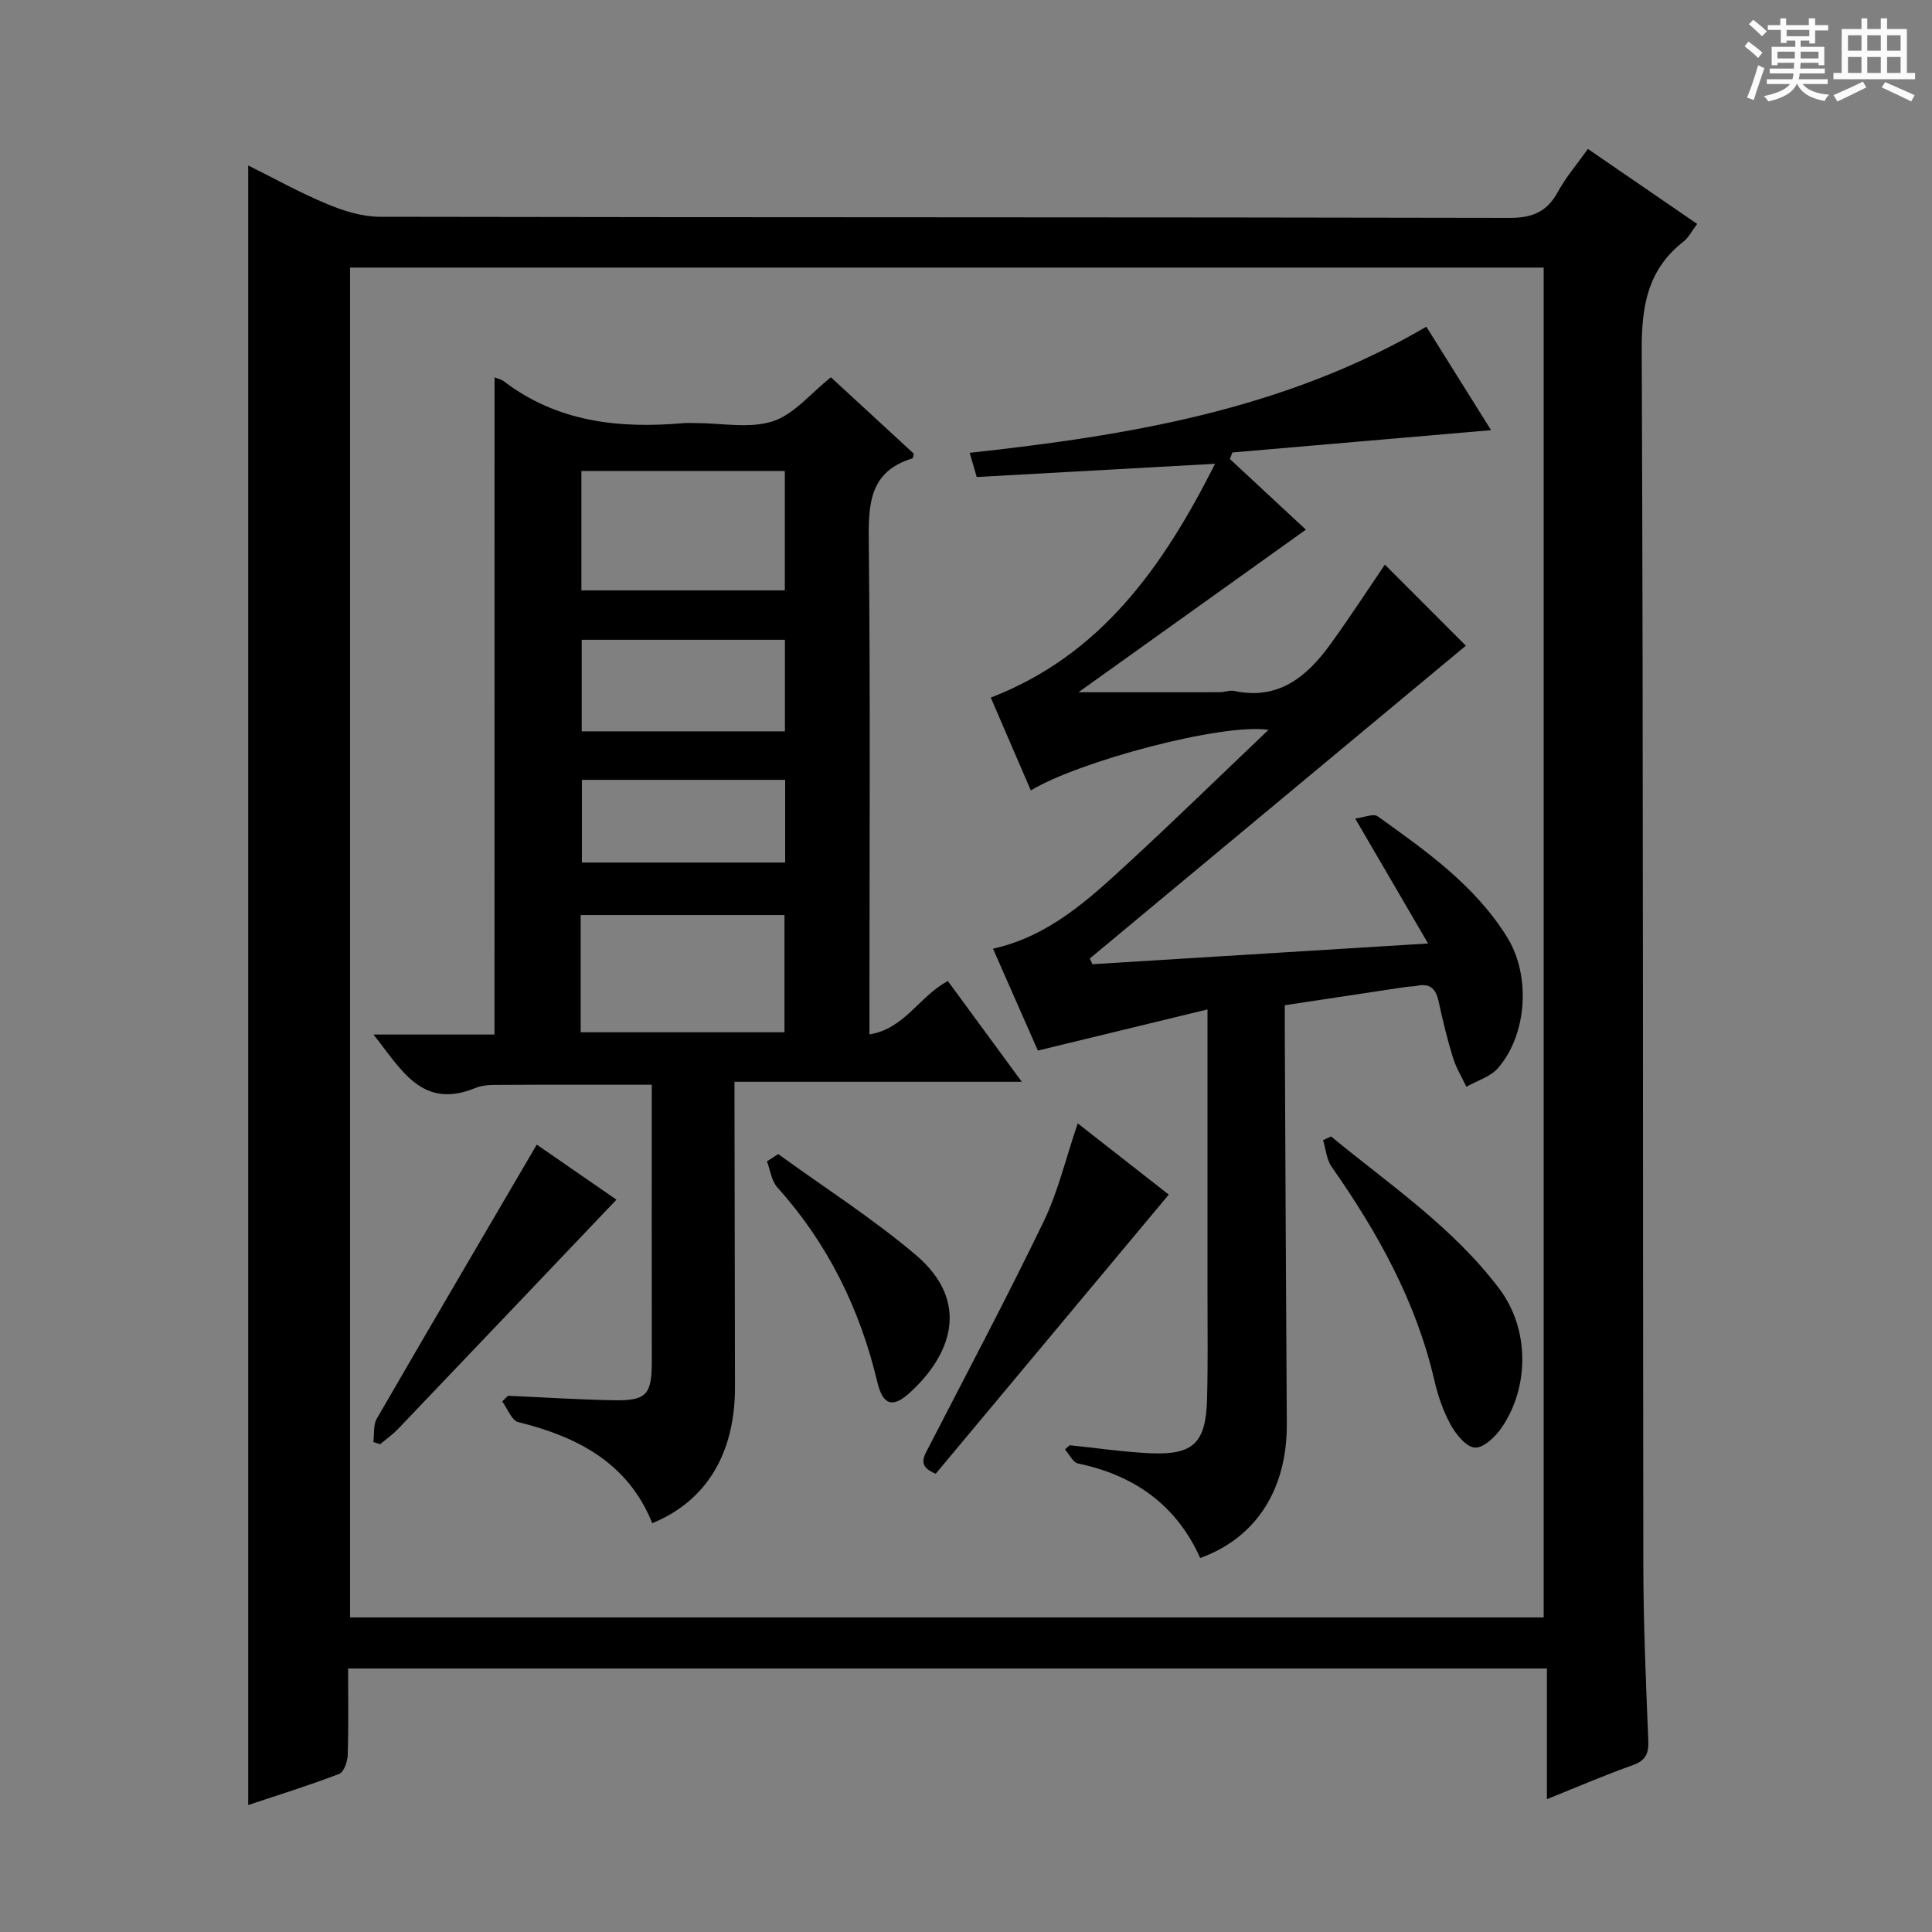
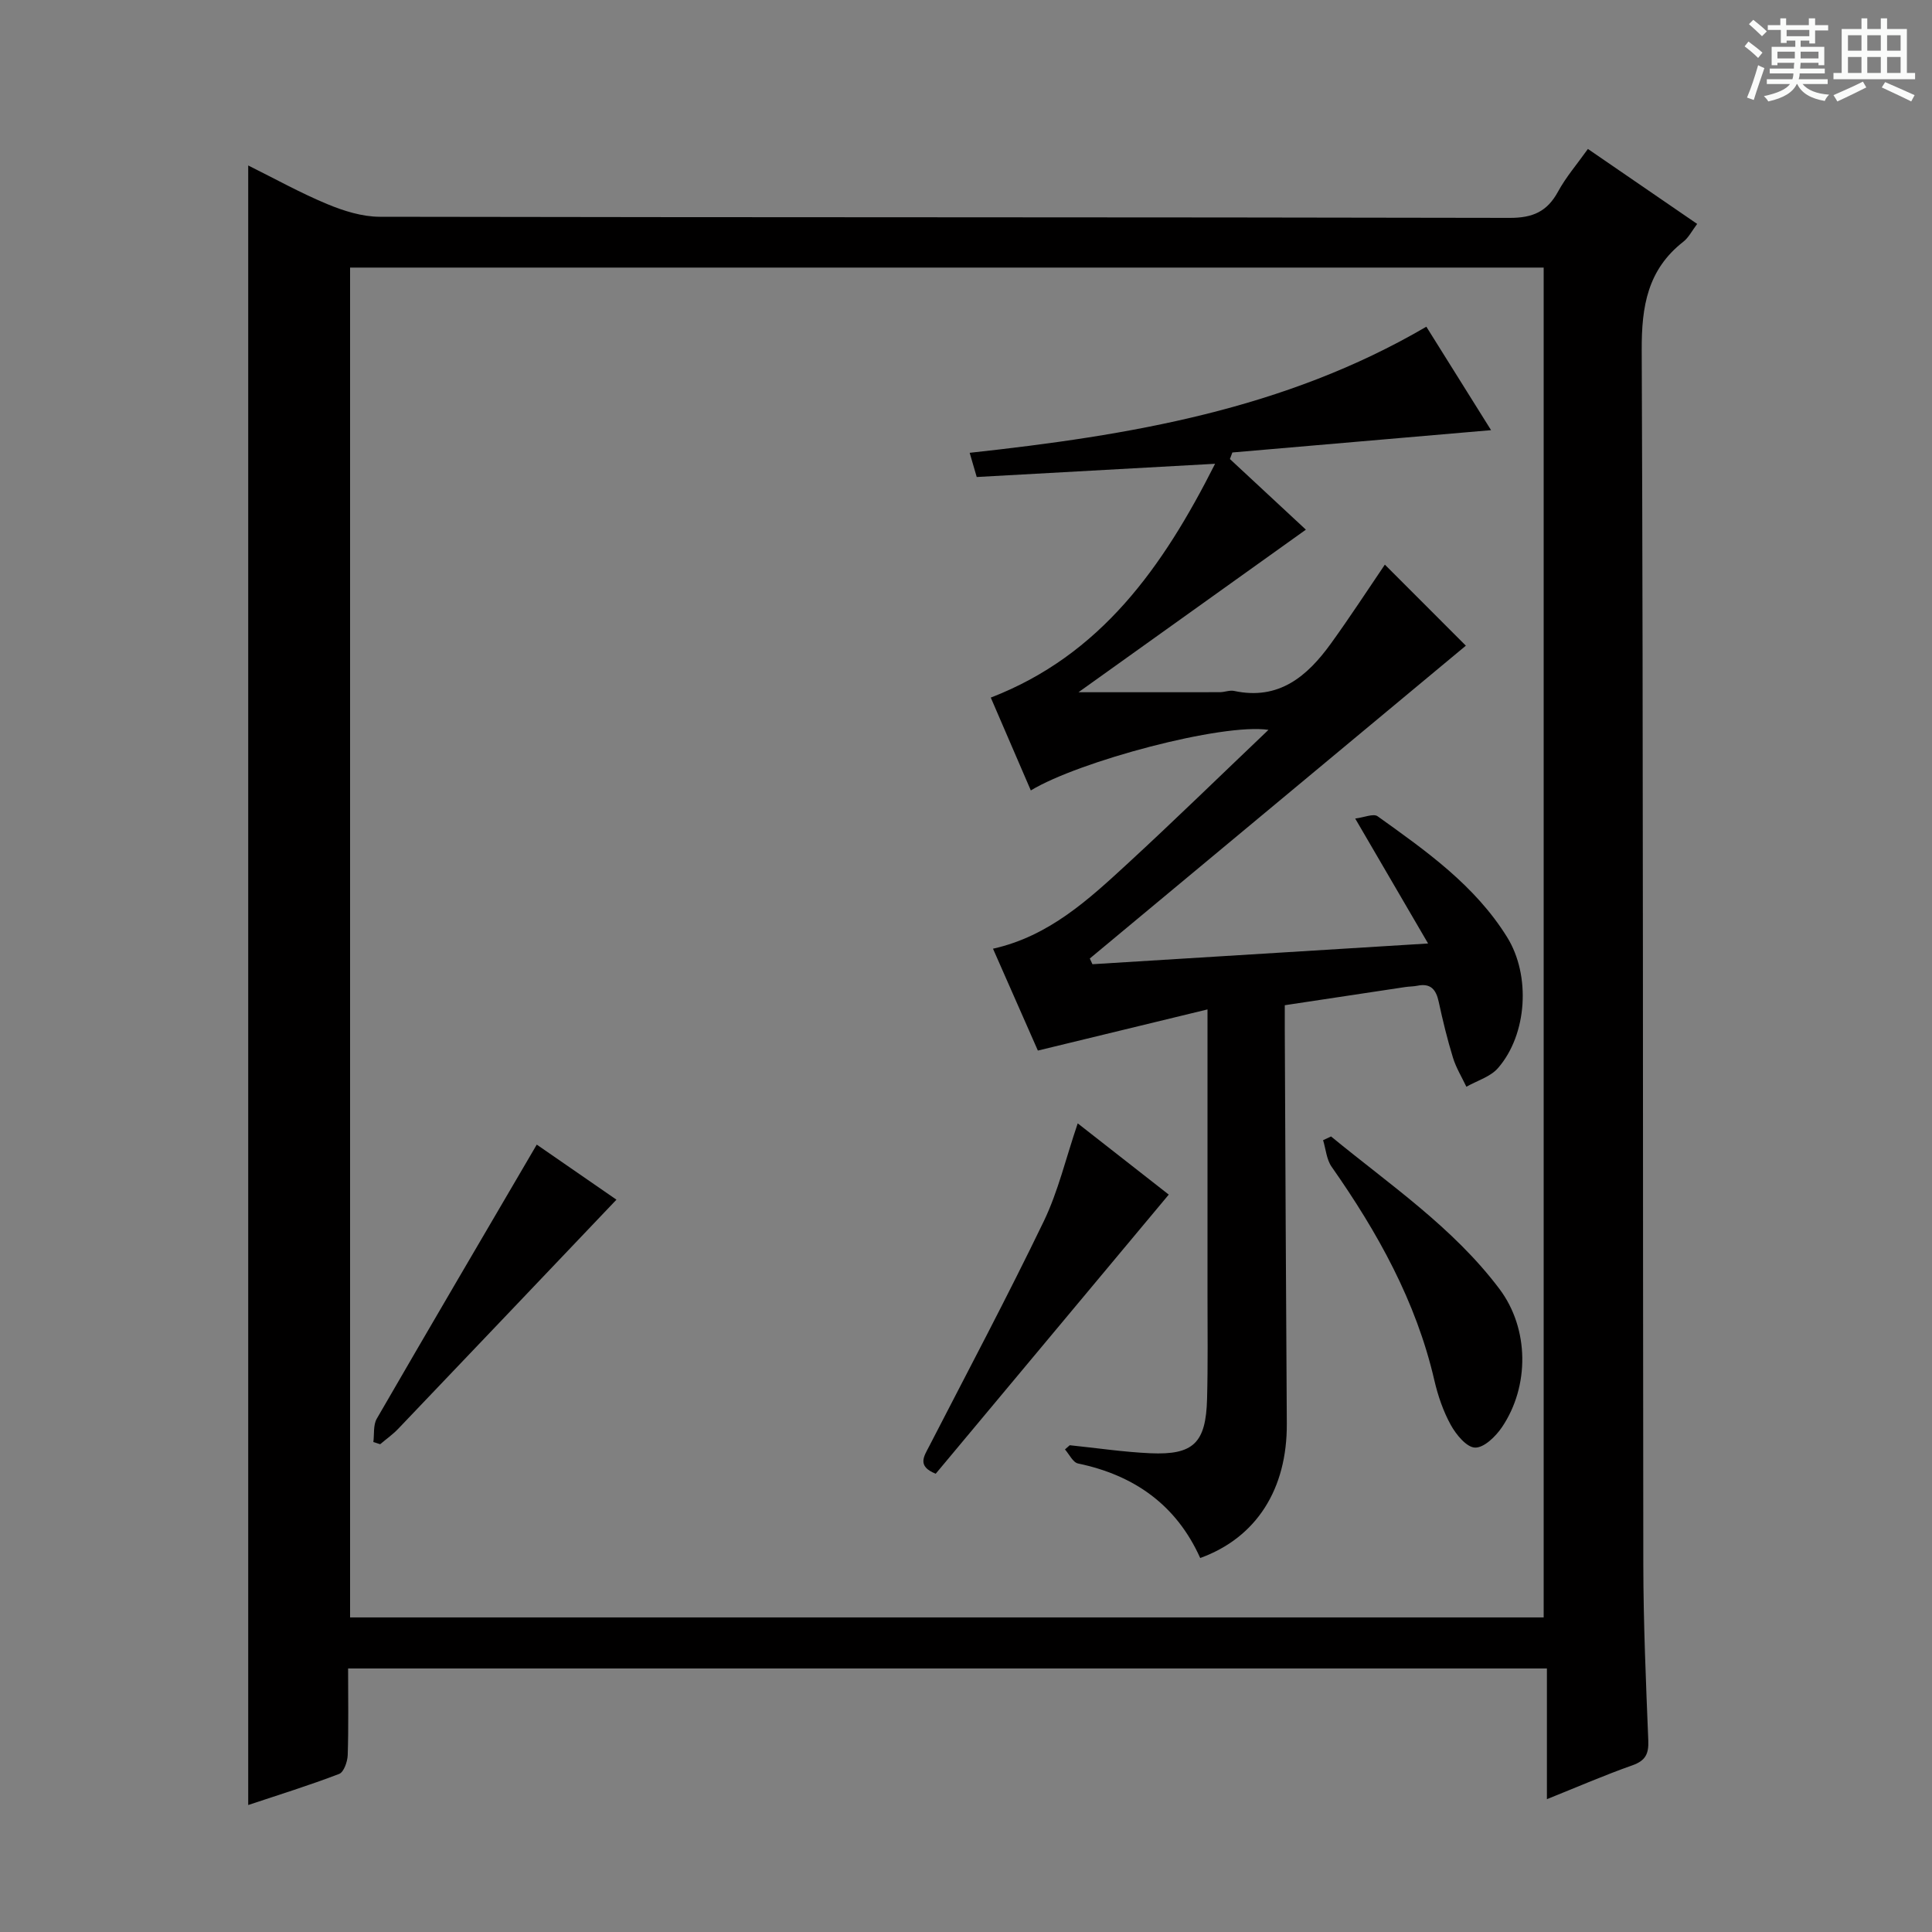
<svg xmlns="http://www.w3.org/2000/svg" enable-background="new 0 0 400 400" viewBox="0 0 400 400">
  <rect x="0" y="0" width="400" height="400" fill="#808080" stroke="none" />
  <path d="m361.2 9.6.8-1c.9.7 1.9 1.4 2.9 2.3l-.9 1.1c-1-1-2-1.8-2.8-2.4zm.5 10.6c.9-2.1 1.6-4.3 2.3-6.7.4.2.8.4 1.3.6-.7 2.1-1.5 4.3-2.2 6.6zm.4-15.2.9-.9c1 .8 2 1.6 2.8 2.4l-1 1c-.9-.9-1.8-1.7-2.7-2.5zm12.5-1.2h1.2v1.4h2.7v1.1h-2.7v2.7h-1.2v-.6h-1.8v1.3h4.9v3.8h-1.2v-.5h-3.7c0 .4-.1.9-.1 1.2h5.1v1h-5.2c0 .5-.1.9-.2 1.2h6v1h-5.2c1.1 1.3 2.9 2 5.5 2.2-.4.4-.7.8-.9 1.3-2.9-.5-4.8-1.6-5.7-3.5h-.1c-.8 1.7-2.7 2.9-5.9 3.6-.2-.4-.6-.8-.9-1.1 2.8-.6 4.6-1.4 5.4-2.5h-4.8v-1h5.3c.1-.3.2-.7.2-1.2h-4.9v-1h5c0-.4 0-.8.1-1.2h-3.5v.5h-1.2v-3.8h4.9v-1.3h-1.8v.5h-1.2v-2.7h-2.7v-1h2.6v-1.4h1.2v1.4h4.7v-1.4zm-6.6 8.3h3.6c0-.4 0-.9 0-1.4h-3.6zm1.9-4.6h4.7v-1.3h-4.7zm6.6 3.2h-3.7v1.4h3.7z" fill="#fafbfa" />
  <path d="m385.3 3.8h1.3v2.2h2.8v-2.2h1.3v2.2h4.1v9.1h1.7v1.3h-16.9v-1.3h1.7v-9.1h4.1v-2.2zm.4 13.1.7 1.2c-1.8.9-3.8 1.9-6 2.9-.2-.4-.5-.8-.8-1.3 2.3-1 4.3-1.9 6.1-2.8zm-3.1-6.4h2.8v-3.2h-2.8zm0 4.6h2.8v-3.3h-2.8zm4-4.6h2.8v-3.2h-2.8zm0 4.6h2.8v-3.3h-2.8zm3.7 1.9c2.1.9 4.1 1.8 6.1 2.7l-.7 1.3c-2.2-1.1-4.2-2-6.1-2.9zm3.2-9.7h-2.8v3.2h2.8zm-2.8 7.8h2.8v-3.3h-2.8z" fill="#fafbfa" />
  <g fill="#010000">
    <path d="m72.07 345.44c0 6.29.11 12.12-.08 17.94-.05 1.36-.8 3.52-1.77 3.89-6.18 2.37-12.51 4.33-18.83 6.44 0-113.19 0-225.91 0-339.45 5.5 2.73 10.79 5.68 16.35 7.99 3.41 1.42 7.23 2.62 10.87 2.63 77.99.15 155.97.06 233.96.23 4.77.01 7.75-1.3 10-5.43 1.64-3.02 3.94-5.68 6.19-8.84 7.65 5.25 15.02 10.31 22.62 15.52-1.07 1.41-1.76 2.83-2.87 3.69-7.39 5.78-8.65 13.35-8.61 22.4.34 83.82.21 167.64.33 251.46.02 12.14.54 24.29 1.03 36.43.11 2.76-.55 4.18-3.29 5.15-5.76 2.03-11.37 4.47-17.7 7.01 0-9.3 0-18 0-27.06-82.9 0-165.26 0-248.2 0zm247.53-10.57c0-93.51 0-186.54 0-279.47-82.64 0-164.88 0-247.12 0v279.47z" />
-     <path d="m102.39 78.13c.72.29 1.39.41 1.88.78 11.14 8.51 23.93 9.87 37.32 8.69.83-.07 1.66-.01 2.5-.01 5.33 0 11.05 1.2 15.88-.36 4.43-1.43 7.9-5.82 12.06-9.12 5.51 5.08 11.36 10.48 17.16 15.82-.13.46-.14.93-.29.98-8.85 2.68-9.12 9.37-9.03 17.16.34 31.98.14 63.96.14 95.95v6.14c7.3-1.16 10.25-7.85 16.23-11.05 4.89 6.66 9.82 13.38 15.31 20.86-20.25 0-39.48 0-59.48 0v5.66c.03 19.16.07 38.31.1 57.47.03 13.75-5.85 23.65-17.13 28.26-5-12.46-15.43-17.88-27.74-20.93-1.37-.34-2.22-2.79-3.32-4.27.4-.39.8-.79 1.2-1.18 7.27.32 14.53.79 21.8.93 6.92.13 7.98-1.16 7.97-8.14-.03-18.97-.01-37.94-.01-57.19-10.55 0-20.79-.03-31.03.03-1.82.01-3.8-.05-5.42.62-11.13 4.62-15.37-3.79-21.17-11.04h25.06c.01-45.48.01-90.51.01-136.06zm60.1 44.1c0-8.42 0-16.49 0-24.72-14.22 0-28.11 0-42.12 0v24.72zm-42.27 91.49h42.2c0-8.31 0-16.34 0-24.27-14.29 0-28.17 0-42.2 0zm.22-81.26v18.96h42.07c0-6.51 0-12.59 0-18.96-14.06 0-27.83 0-42.07 0zm42.12 29c-14.39 0-28.16 0-42.08 0v17.12h42.08c0-5.88 0-11.32 0-17.12z" />
    <path d="m213.42 163.65c-2.79-6.47-5.48-12.71-8.29-19.22 22.76-8.79 35.63-26.98 46.44-48.41-16.97.94-33 1.84-49.35 2.74-.5-1.71-.99-3.39-1.46-5.01 33.03-3.6 65.13-8.91 94.55-26.11 4.48 7.16 9 14.38 13.4 21.42-18.03 1.55-35.79 3.08-53.56 4.62-.17.45-.34.91-.51 1.36 5.39 5.01 10.79 10.03 15.73 14.62-15.35 10.97-30.64 21.91-47.08 33.66 10.89 0 20.07.01 29.26-.01.99 0 2.04-.46 2.96-.26 9.28 1.99 15.15-3.04 20.04-9.81 3.96-5.48 7.65-11.16 11.17-16.34 5.37 5.38 11.23 11.24 16.77 16.78-25.61 21.31-51.73 43.04-77.86 64.77.18.39.37.79.55 1.18 22.73-1.4 45.45-2.8 69.49-4.29-5.09-8.72-9.79-16.78-15.09-25.87 1.83-.22 3.77-1.09 4.64-.47 10.02 7.17 20.15 14.29 26.82 25.04 4.91 7.91 4.17 20.12-1.89 27.09-1.58 1.82-4.34 2.61-6.55 3.87-.95-2-2.14-3.93-2.78-6.02-1.17-3.8-2.11-7.68-2.95-11.57-.54-2.51-1.64-3.89-4.4-3.33-.81.17-1.66.15-2.48.27-8.2 1.23-16.39 2.47-24.99 3.77 0 1.87-.01 3.5 0 5.14.13 27.15.24 54.31.42 81.46.09 13.54-6.25 23.62-17.93 27.85-4.92-10.96-13.63-17.14-25.29-19.57-1.06-.22-1.82-1.9-2.71-2.91l.99-.87c5.57.57 11.12 1.41 16.7 1.66 8.92.39 11.49-2.14 11.73-11.24.19-7.16.09-14.33.09-21.49.01-19.31 0-38.62 0-59.16-11.86 2.88-23.18 5.63-35.12 8.52-2.89-6.55-6.01-13.64-9.29-21.09 11.65-2.6 19.83-10.22 27.99-17.73 9.52-8.77 18.79-17.82 29.04-27.58-9.56-1.44-39.27 6.51-49.2 12.54z" />
    <path d="m193.73 305.12c-3.93-1.57-2.43-3.6-1.33-5.73 7.97-15.48 16.14-30.86 23.7-46.53 2.98-6.19 4.57-13.05 7.03-20.28 6.13 4.8 12.54 9.81 18.85 14.75-16.26 19.46-32.3 38.67-48.25 57.79z" />
    <path d="m275.58 235.29c12.12 9.97 25.28 18.83 34.87 31.58 6.17 8.21 6.25 20.12.52 28.61-1.29 1.91-3.7 4.27-5.56 4.23-1.75-.03-3.93-2.68-5.03-4.67-1.58-2.86-2.68-6.09-3.42-9.29-3.78-16.34-11.75-30.61-21.26-44.18-1.06-1.51-1.2-3.66-1.77-5.51.56-.25 1.1-.51 1.65-.77z" />
    <path d="m77.3 298.56c.21-1.62-.05-3.51.7-4.82 10.88-18.82 21.9-37.57 33.13-56.76 5.23 3.62 11.01 7.61 16.5 11.4-15.24 16.01-30.18 31.72-45.16 47.41-1.13 1.19-2.5 2.15-3.76 3.22-.47-.15-.94-.3-1.41-.45z" />
-     <path d="m161.12 238.94c9.5 6.89 19.44 13.24 28.38 20.79 11.83 9.99 7.13 21.08-1.13 28.61-3.58 3.26-5.59 2.58-6.73-2.21-3.61-15.13-10.23-28.66-20.7-40.29-1.21-1.35-1.46-3.57-2.15-5.39.77-.5 1.55-1 2.33-1.51z" />
  </g>
</svg>